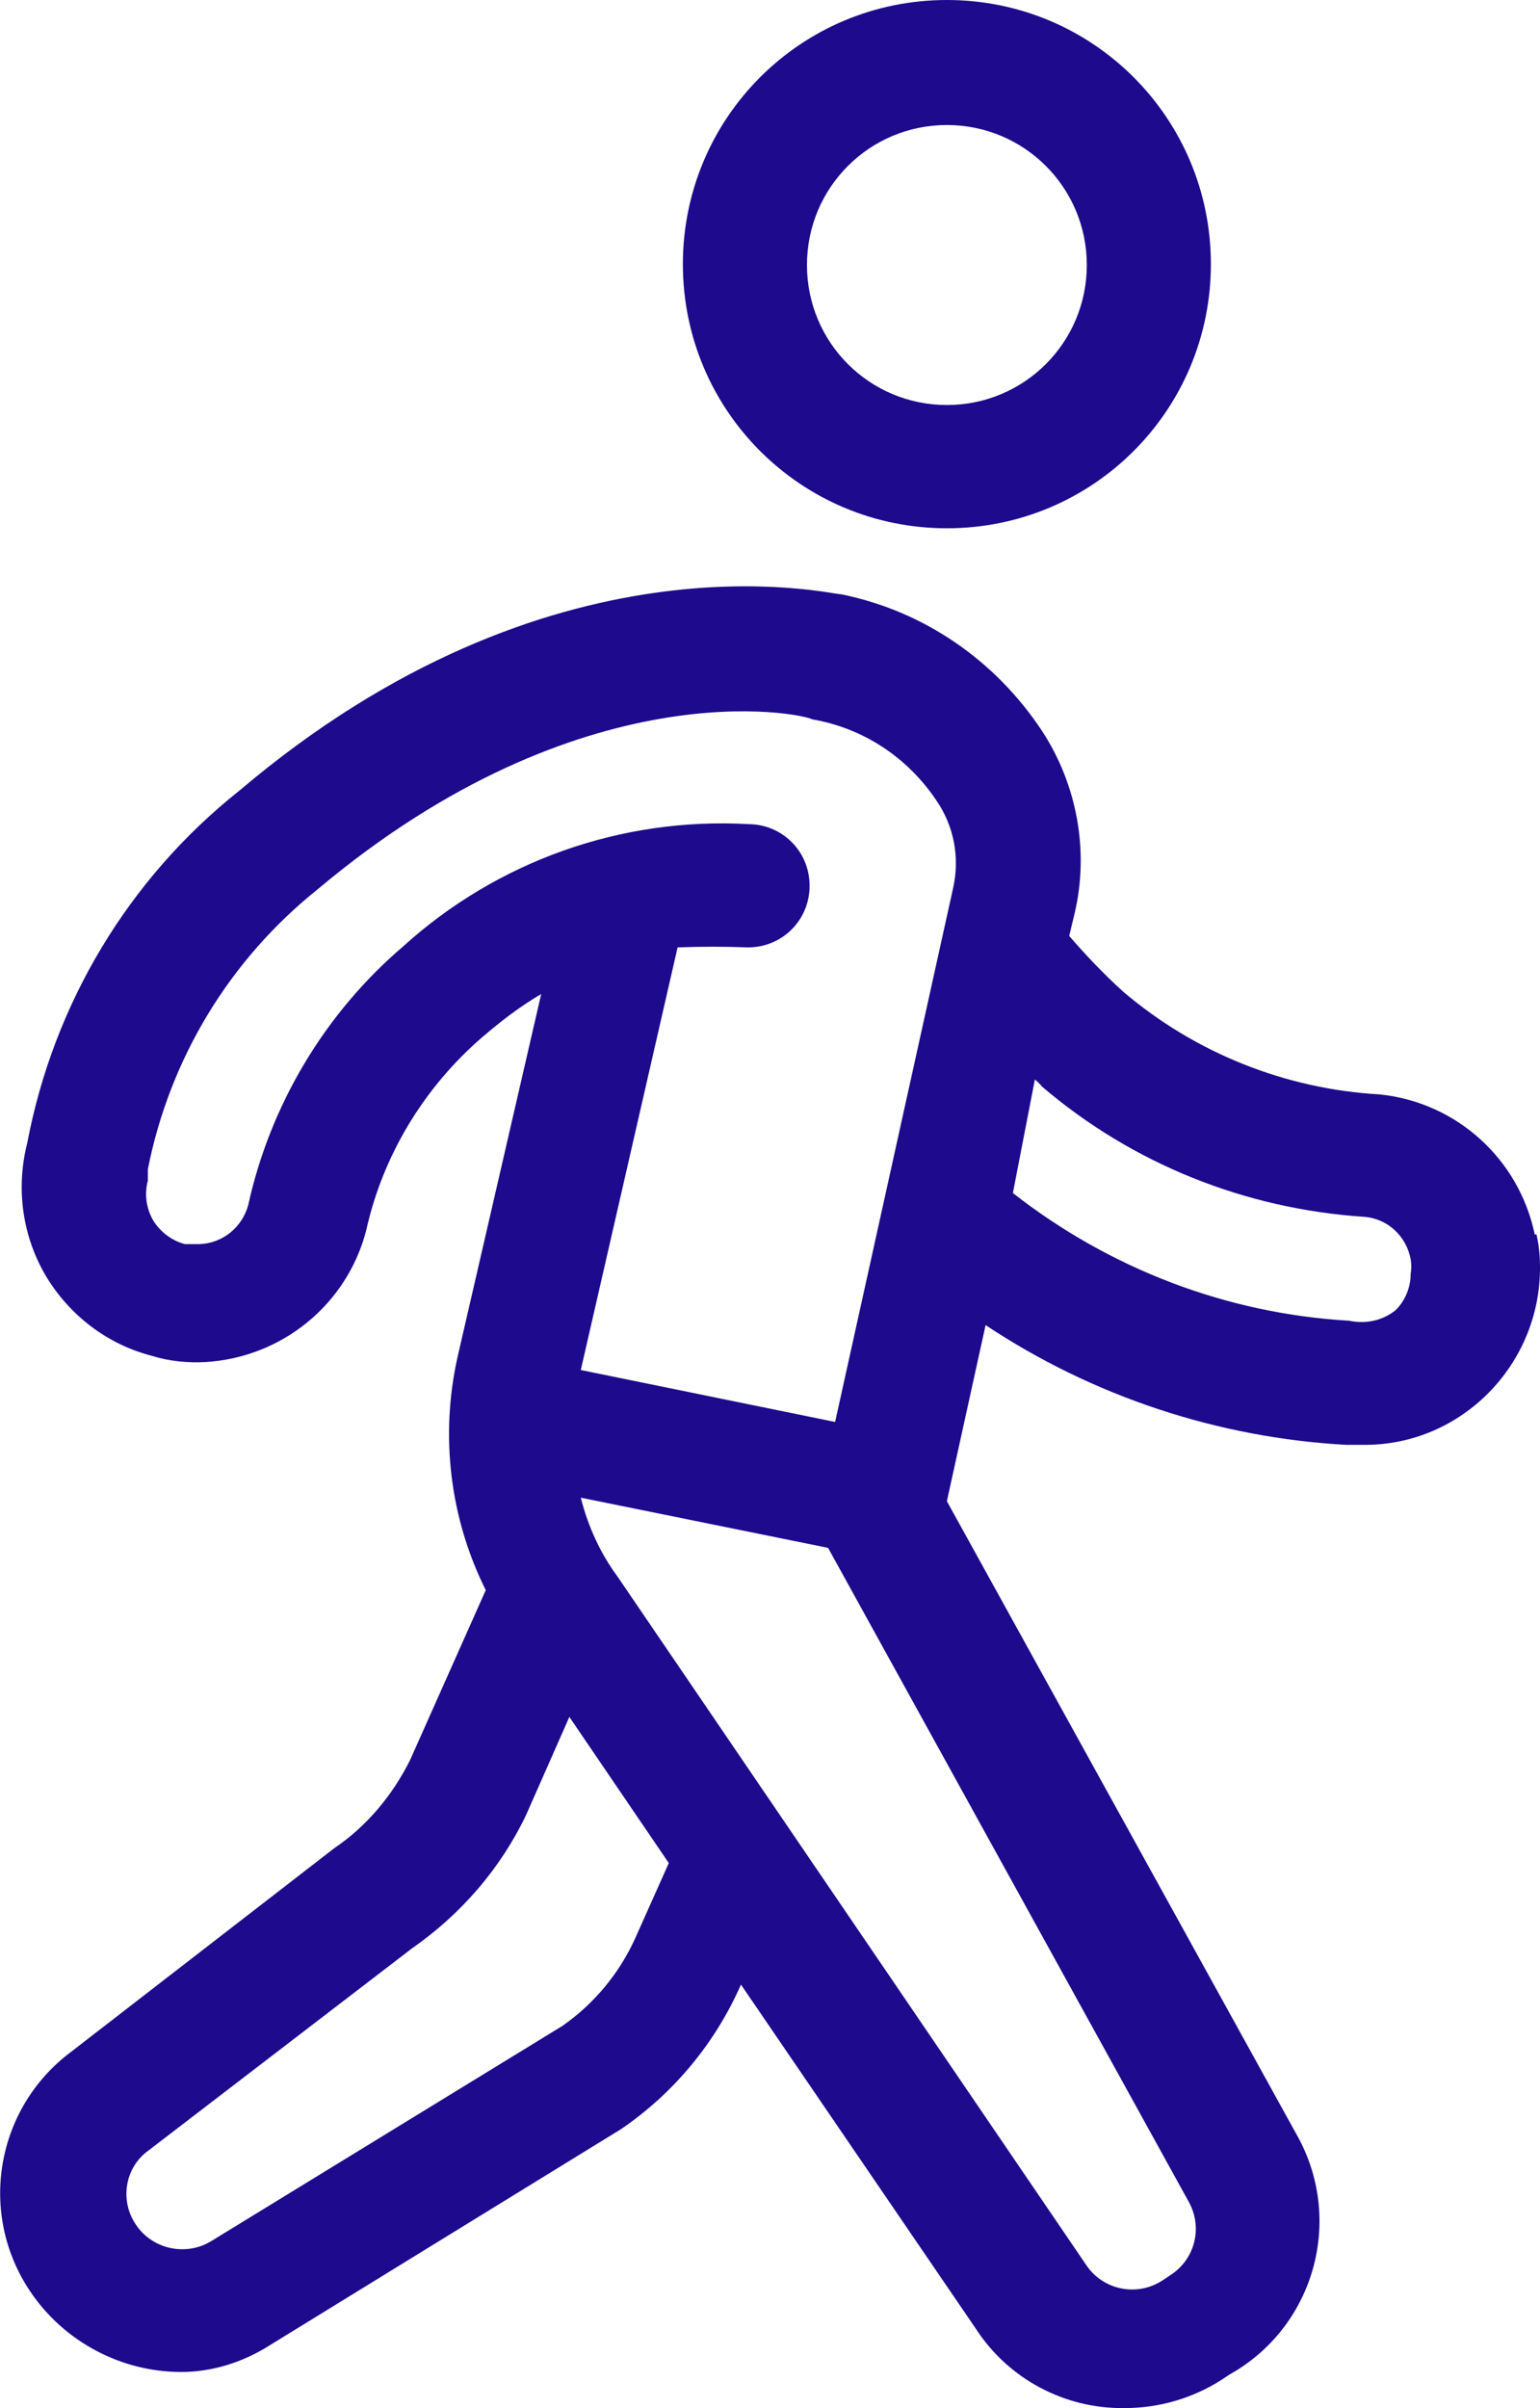
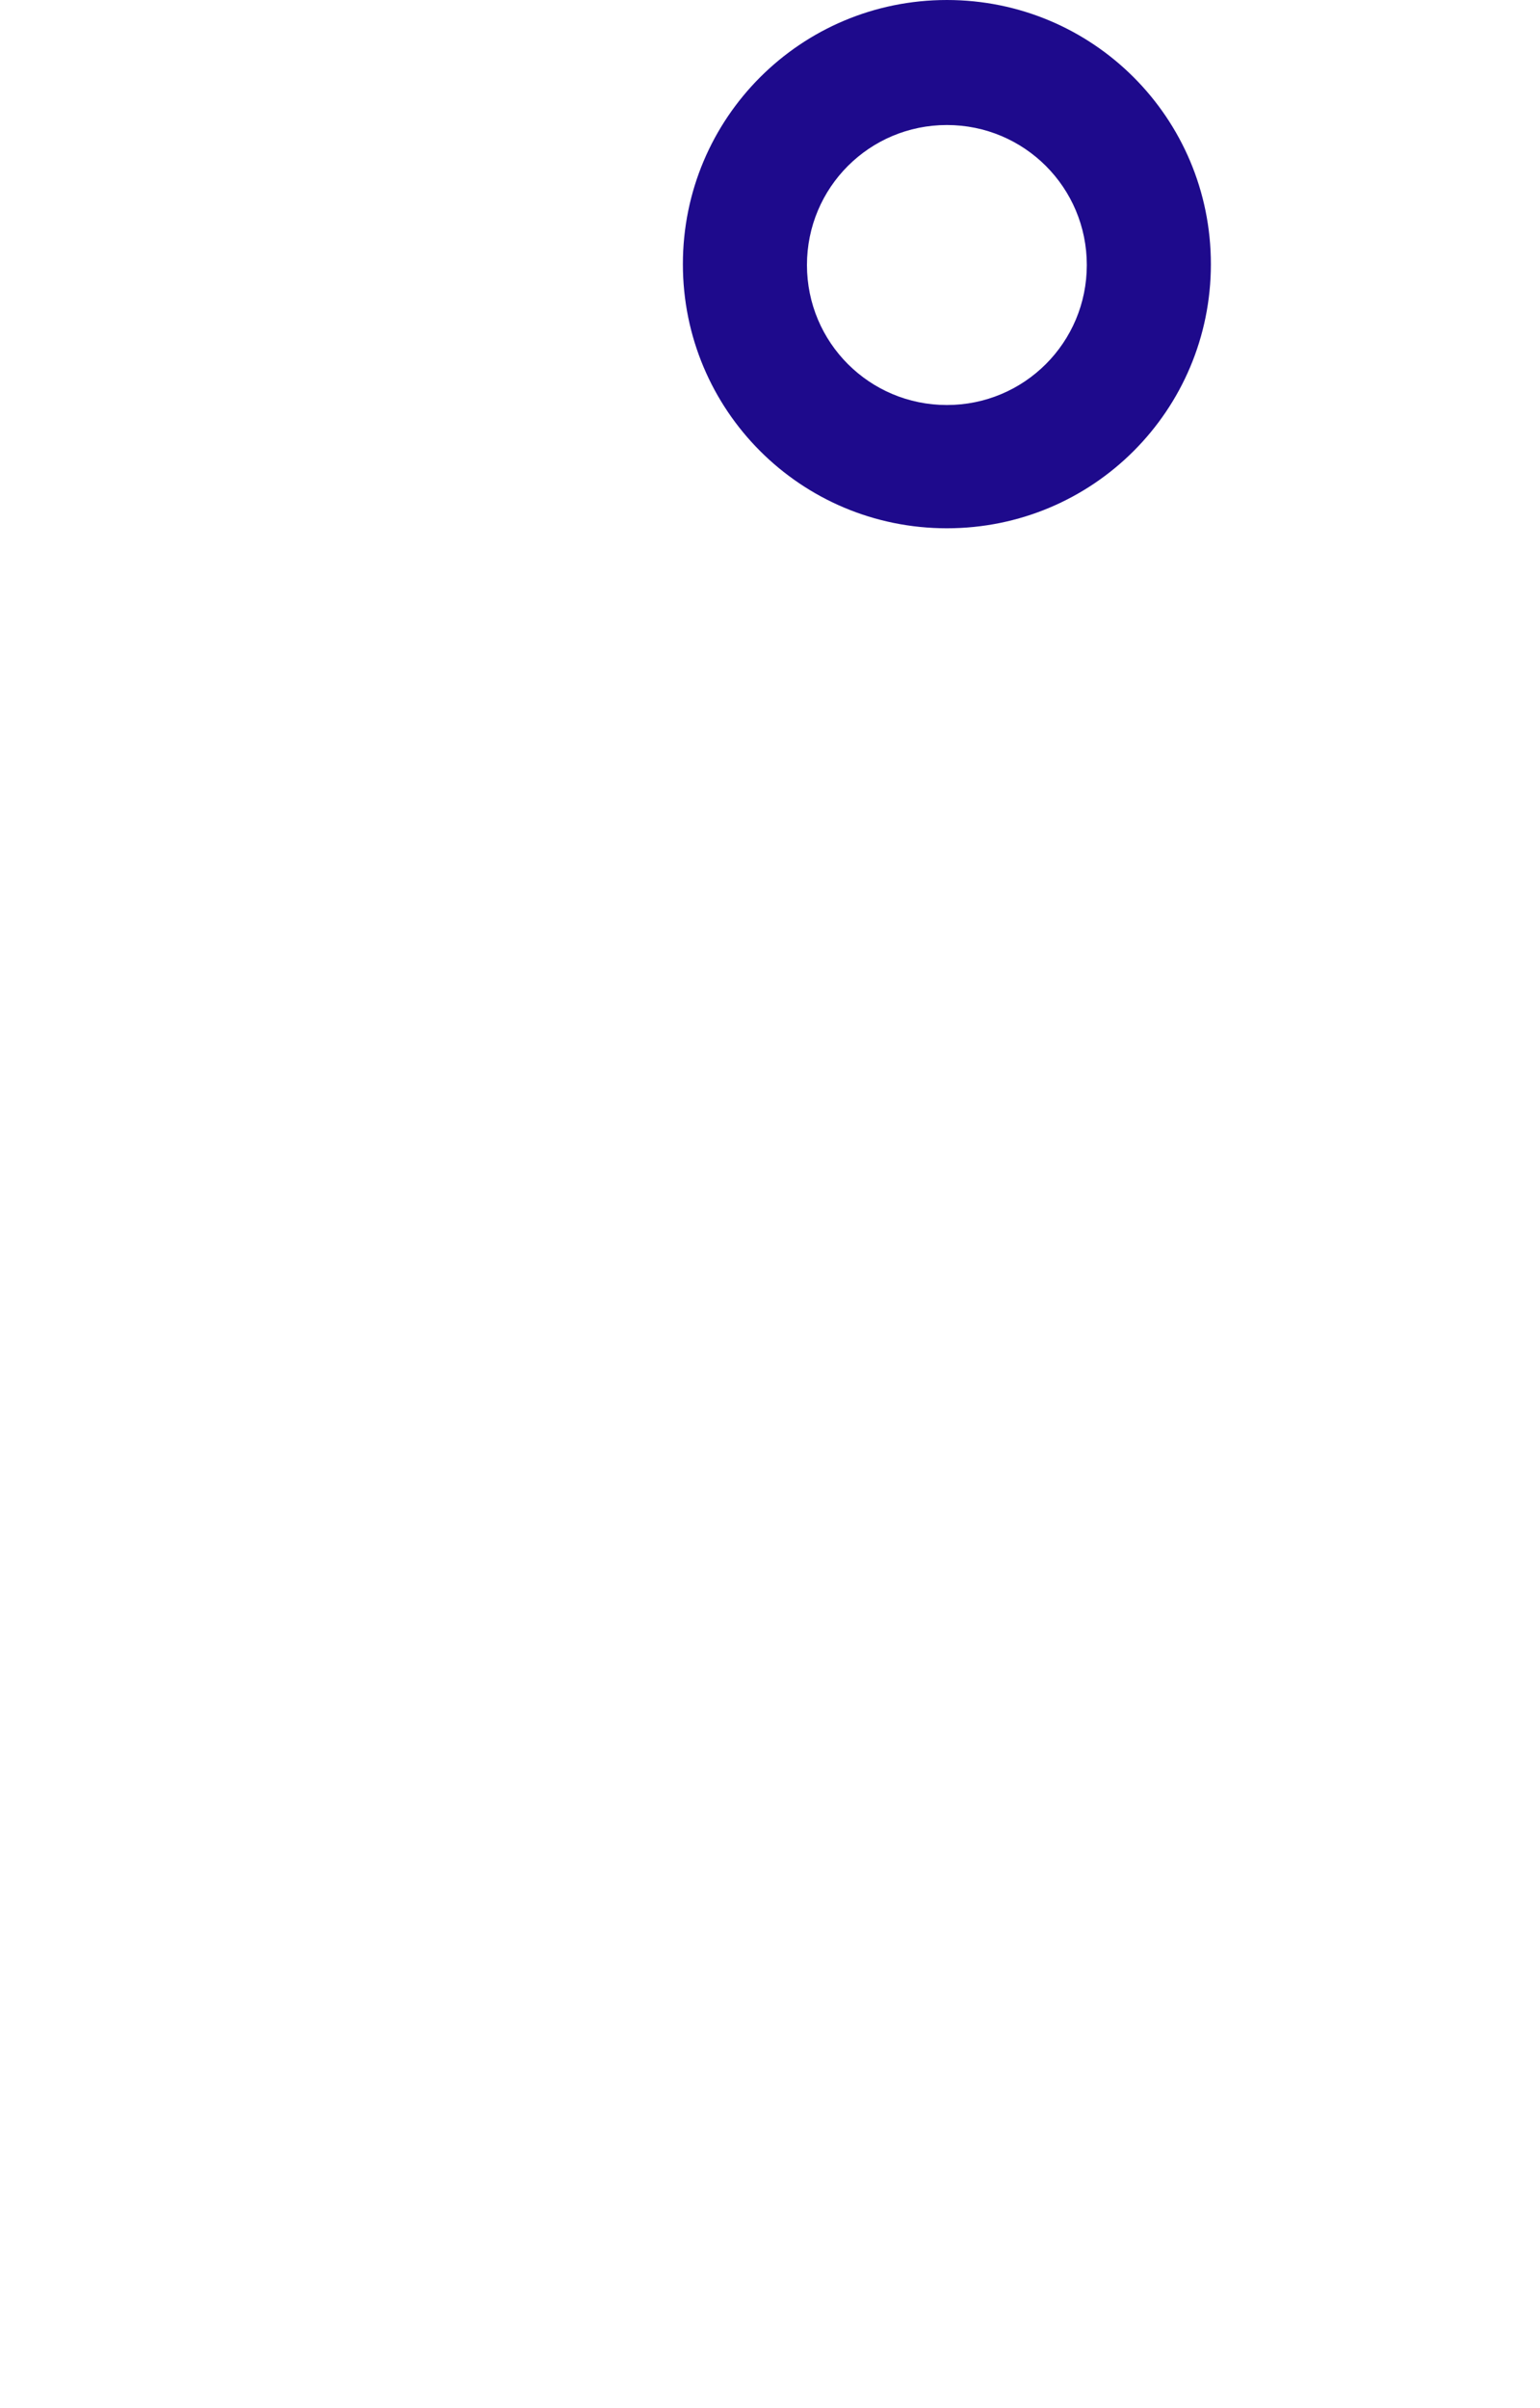
<svg xmlns="http://www.w3.org/2000/svg" id="Ebene_2" data-name="Ebene 2" viewBox="0 0 17.5 27.35">
  <defs>
    <style>
      .cls-1 {
        fill: #1e0a8c;
      }
    </style>
  </defs>
  <g id="Icons_blau" data-name="Icons blau">
    <g>
-       <path class="cls-1" d="M17.44,14.02c-.18-.86-.89-1.5-1.76-1.59-1.07-.06-2.1-.47-2.92-1.17-.22-.2-.42-.41-.61-.63l.06-.25c.17-.71.03-1.47-.37-2.08-.53-.8-1.34-1.36-2.28-1.55-.14,0-3.29-.78-6.84,2.23-1.26,1-2.11,2.42-2.41,4-.13.51-.06,1.05.21,1.51.27.45.7.78,1.21.91.19.06.4.08.6.07.87-.05,1.61-.65,1.83-1.49.19-.86.66-1.63,1.32-2.2.21-.18.43-.35.67-.49l-.95,4.12c-.2.89-.09,1.83.32,2.65l-.86,1.93c-.2.4-.49.75-.86,1l-3,2.32c-.85.64-1.05,1.83-.46,2.71.38.57,1.03.92,1.72.92.35,0,.7-.11,1-.3l4-2.46c.6-.41,1.07-.98,1.36-1.64h0l2.67,3.91c.37.57,1.01.91,1.69.9.39,0,.77-.11,1.1-.32l.09-.06c.95-.53,1.3-1.72.79-2.68l-4-7.24.44-2c1.22.81,2.64,1.28,4.1,1.36h.21c1.1,0,1.99-.91,1.99-2.01,0-.13-.01-.25-.04-.38h-.02ZM4.58,10.75c-.89.76-1.51,1.8-1.76,2.94-.07.25-.29.43-.55.44-.06,0-.11,0-.17,0-.15-.04-.28-.14-.36-.27-.08-.14-.1-.3-.06-.45v-.13c.25-1.26.93-2.38,1.93-3.18,3-2.52,5.5-2,5.62-1.93.58.1,1.08.43,1.41.92.2.29.27.65.19,1l-1.34,6.06-2.89-.59,1.1-4.8c.27-.01.53-.01.8,0,.39,0,.7-.31.7-.7,0-.39-.31-.7-.7-.7h0c-1.44-.08-2.85.42-3.92,1.39ZM7.22,22.01c-.18.4-.47.75-.83,1l-4,2.45c-.29.17-.67.08-.85-.2-.18-.27-.12-.64.14-.83l3-2.3c.56-.39,1.01-.91,1.3-1.52l.49-1.11,1.13,1.66-.38.85ZM13.51,25.01c.16.29.07.65-.21.83l-.09.06c-.29.19-.68.11-.87-.18l-5.32-7.81c-.2-.27-.34-.58-.42-.9l2.81.57,4.1,7.43ZM15.86,14.88c-.15.12-.34.16-.53.12-1.39-.08-2.72-.59-3.82-1.45l.25-1.29s.06.05.08.08c1.03.88,2.31,1.39,3.66,1.48.27.02.48.22.53.48.01.06.01.11,0,.17,0,.15-.06.3-.17.41Z" />
      <path class="cls-1" d="M10.76,6c1.66,0,3-1.34,3-3s-1.34-3-3-3-3,1.34-3,3,1.34,3,3,3ZM10.76,1.42c.88,0,1.59.71,1.59,1.59s-.71,1.59-1.59,1.59-1.59-.71-1.59-1.59.71-1.59,1.59-1.59h0Z" />
    </g>
  </g>
</svg>